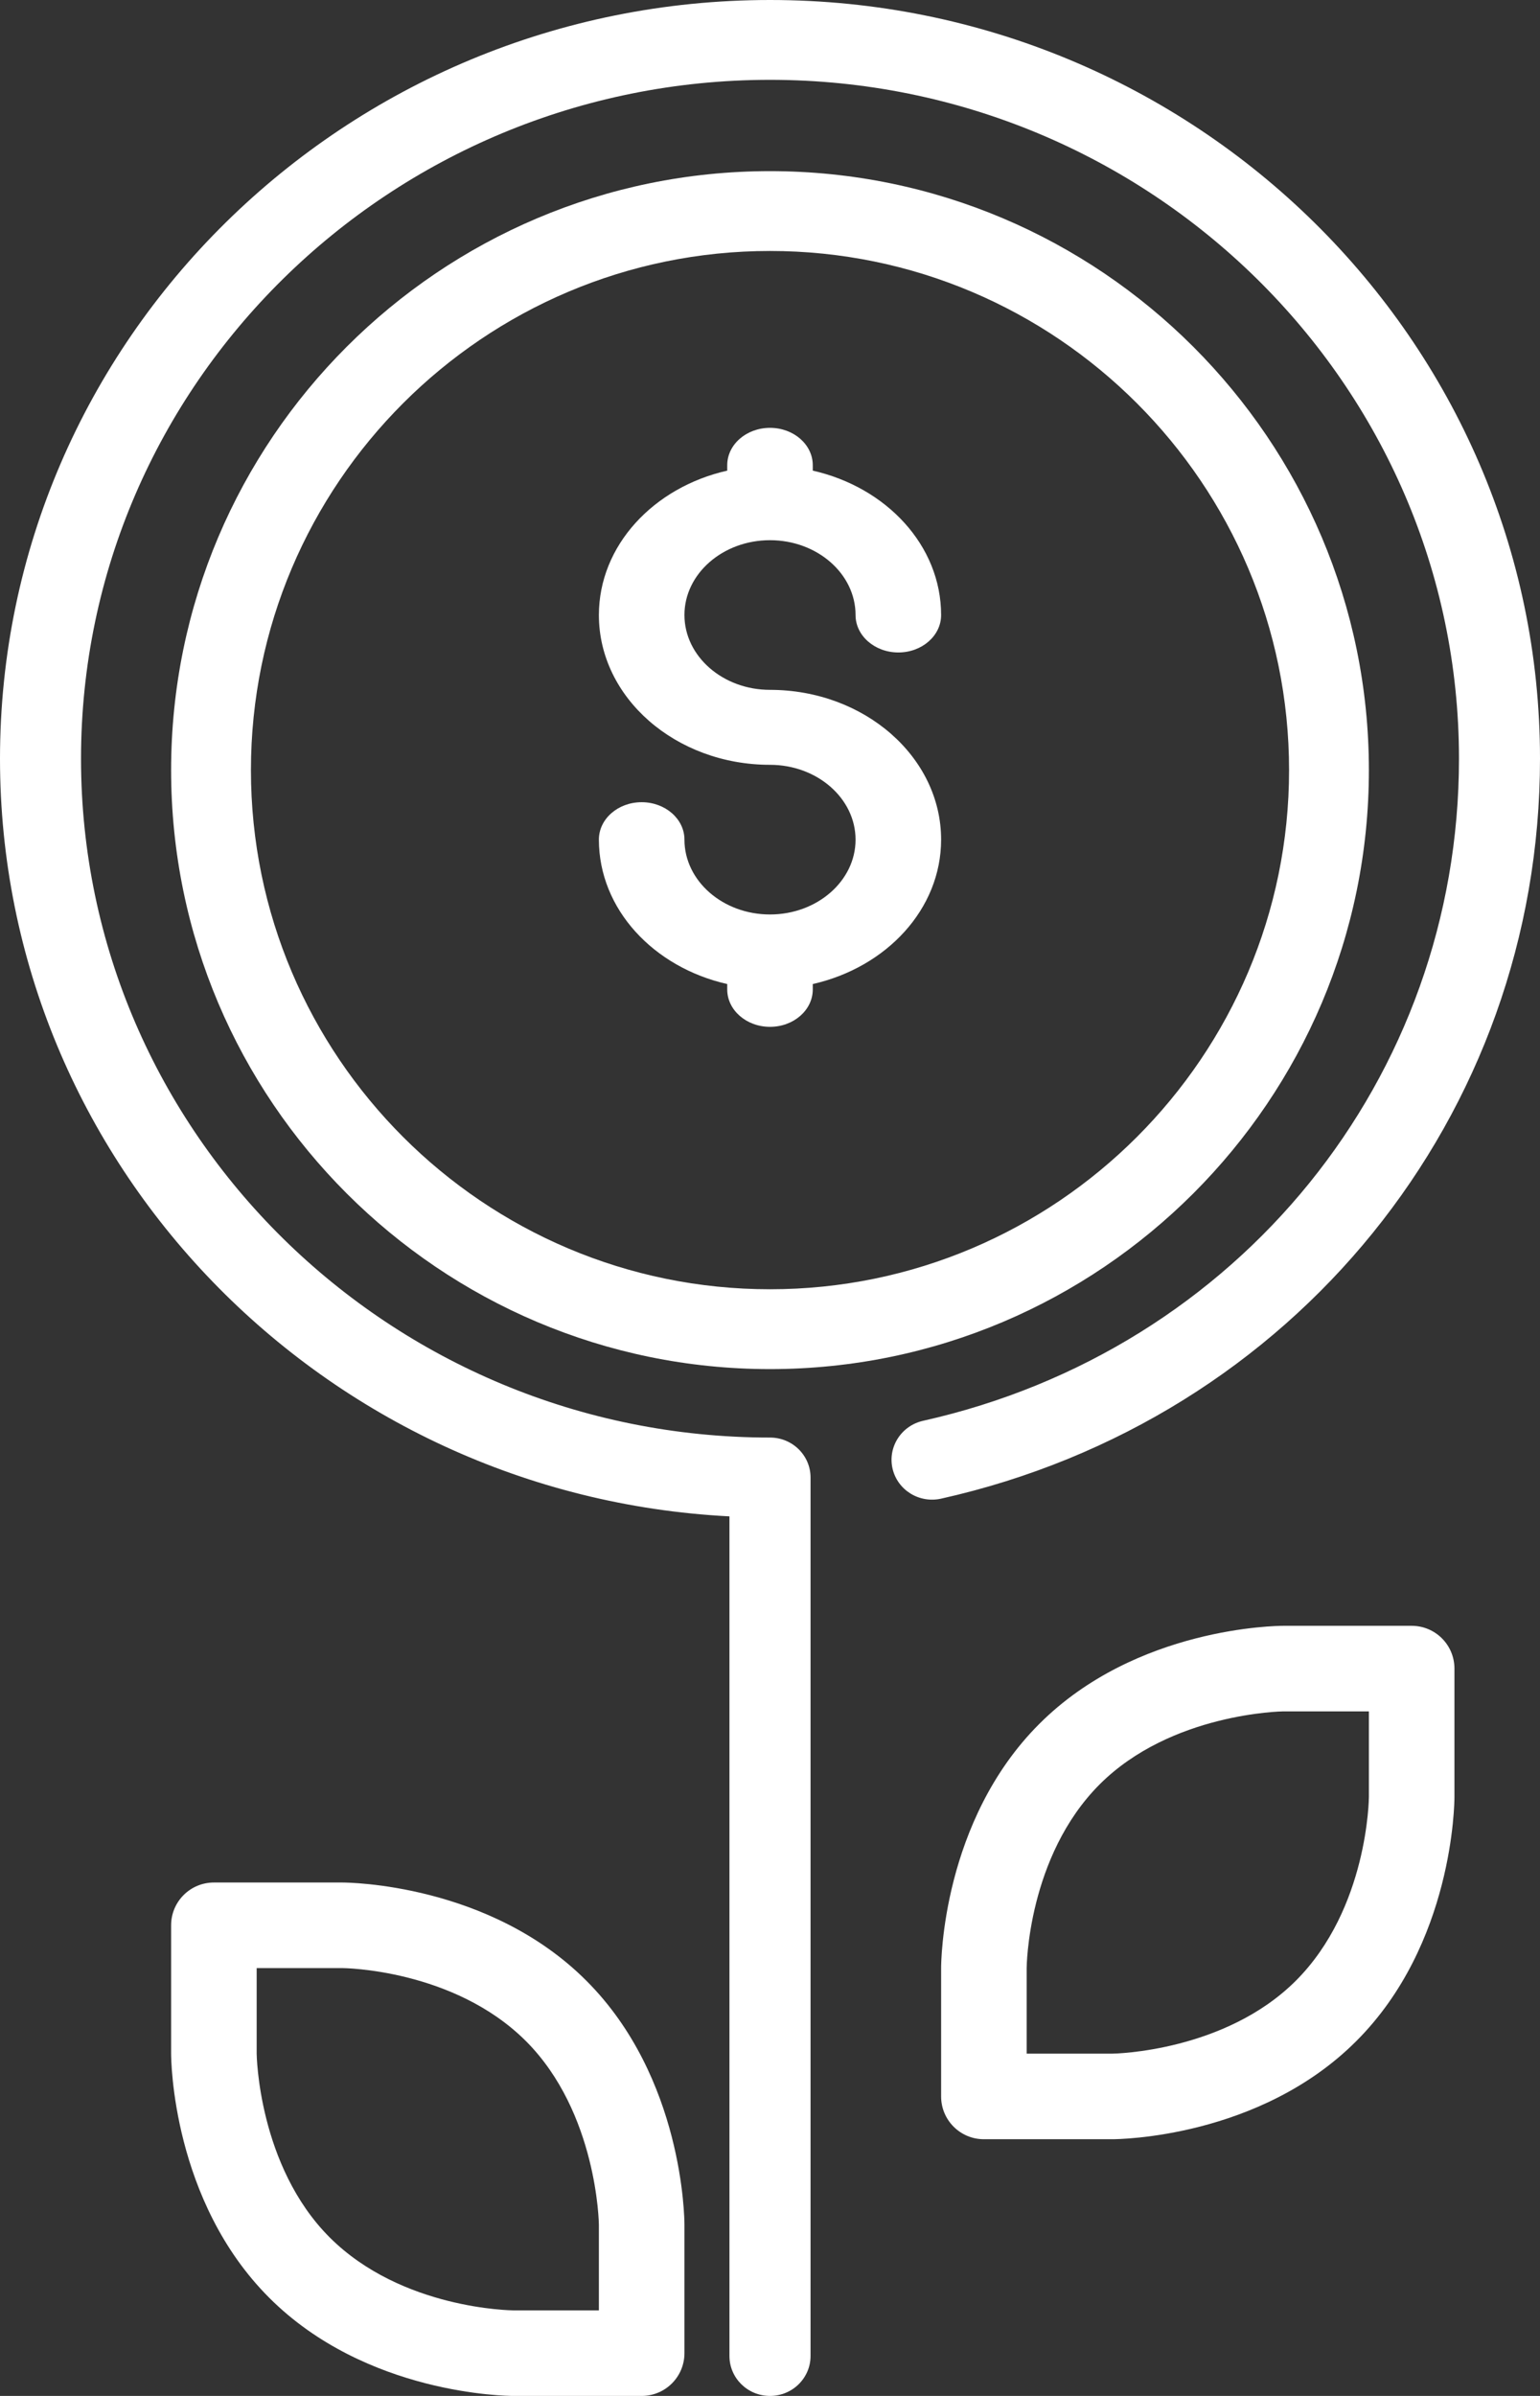
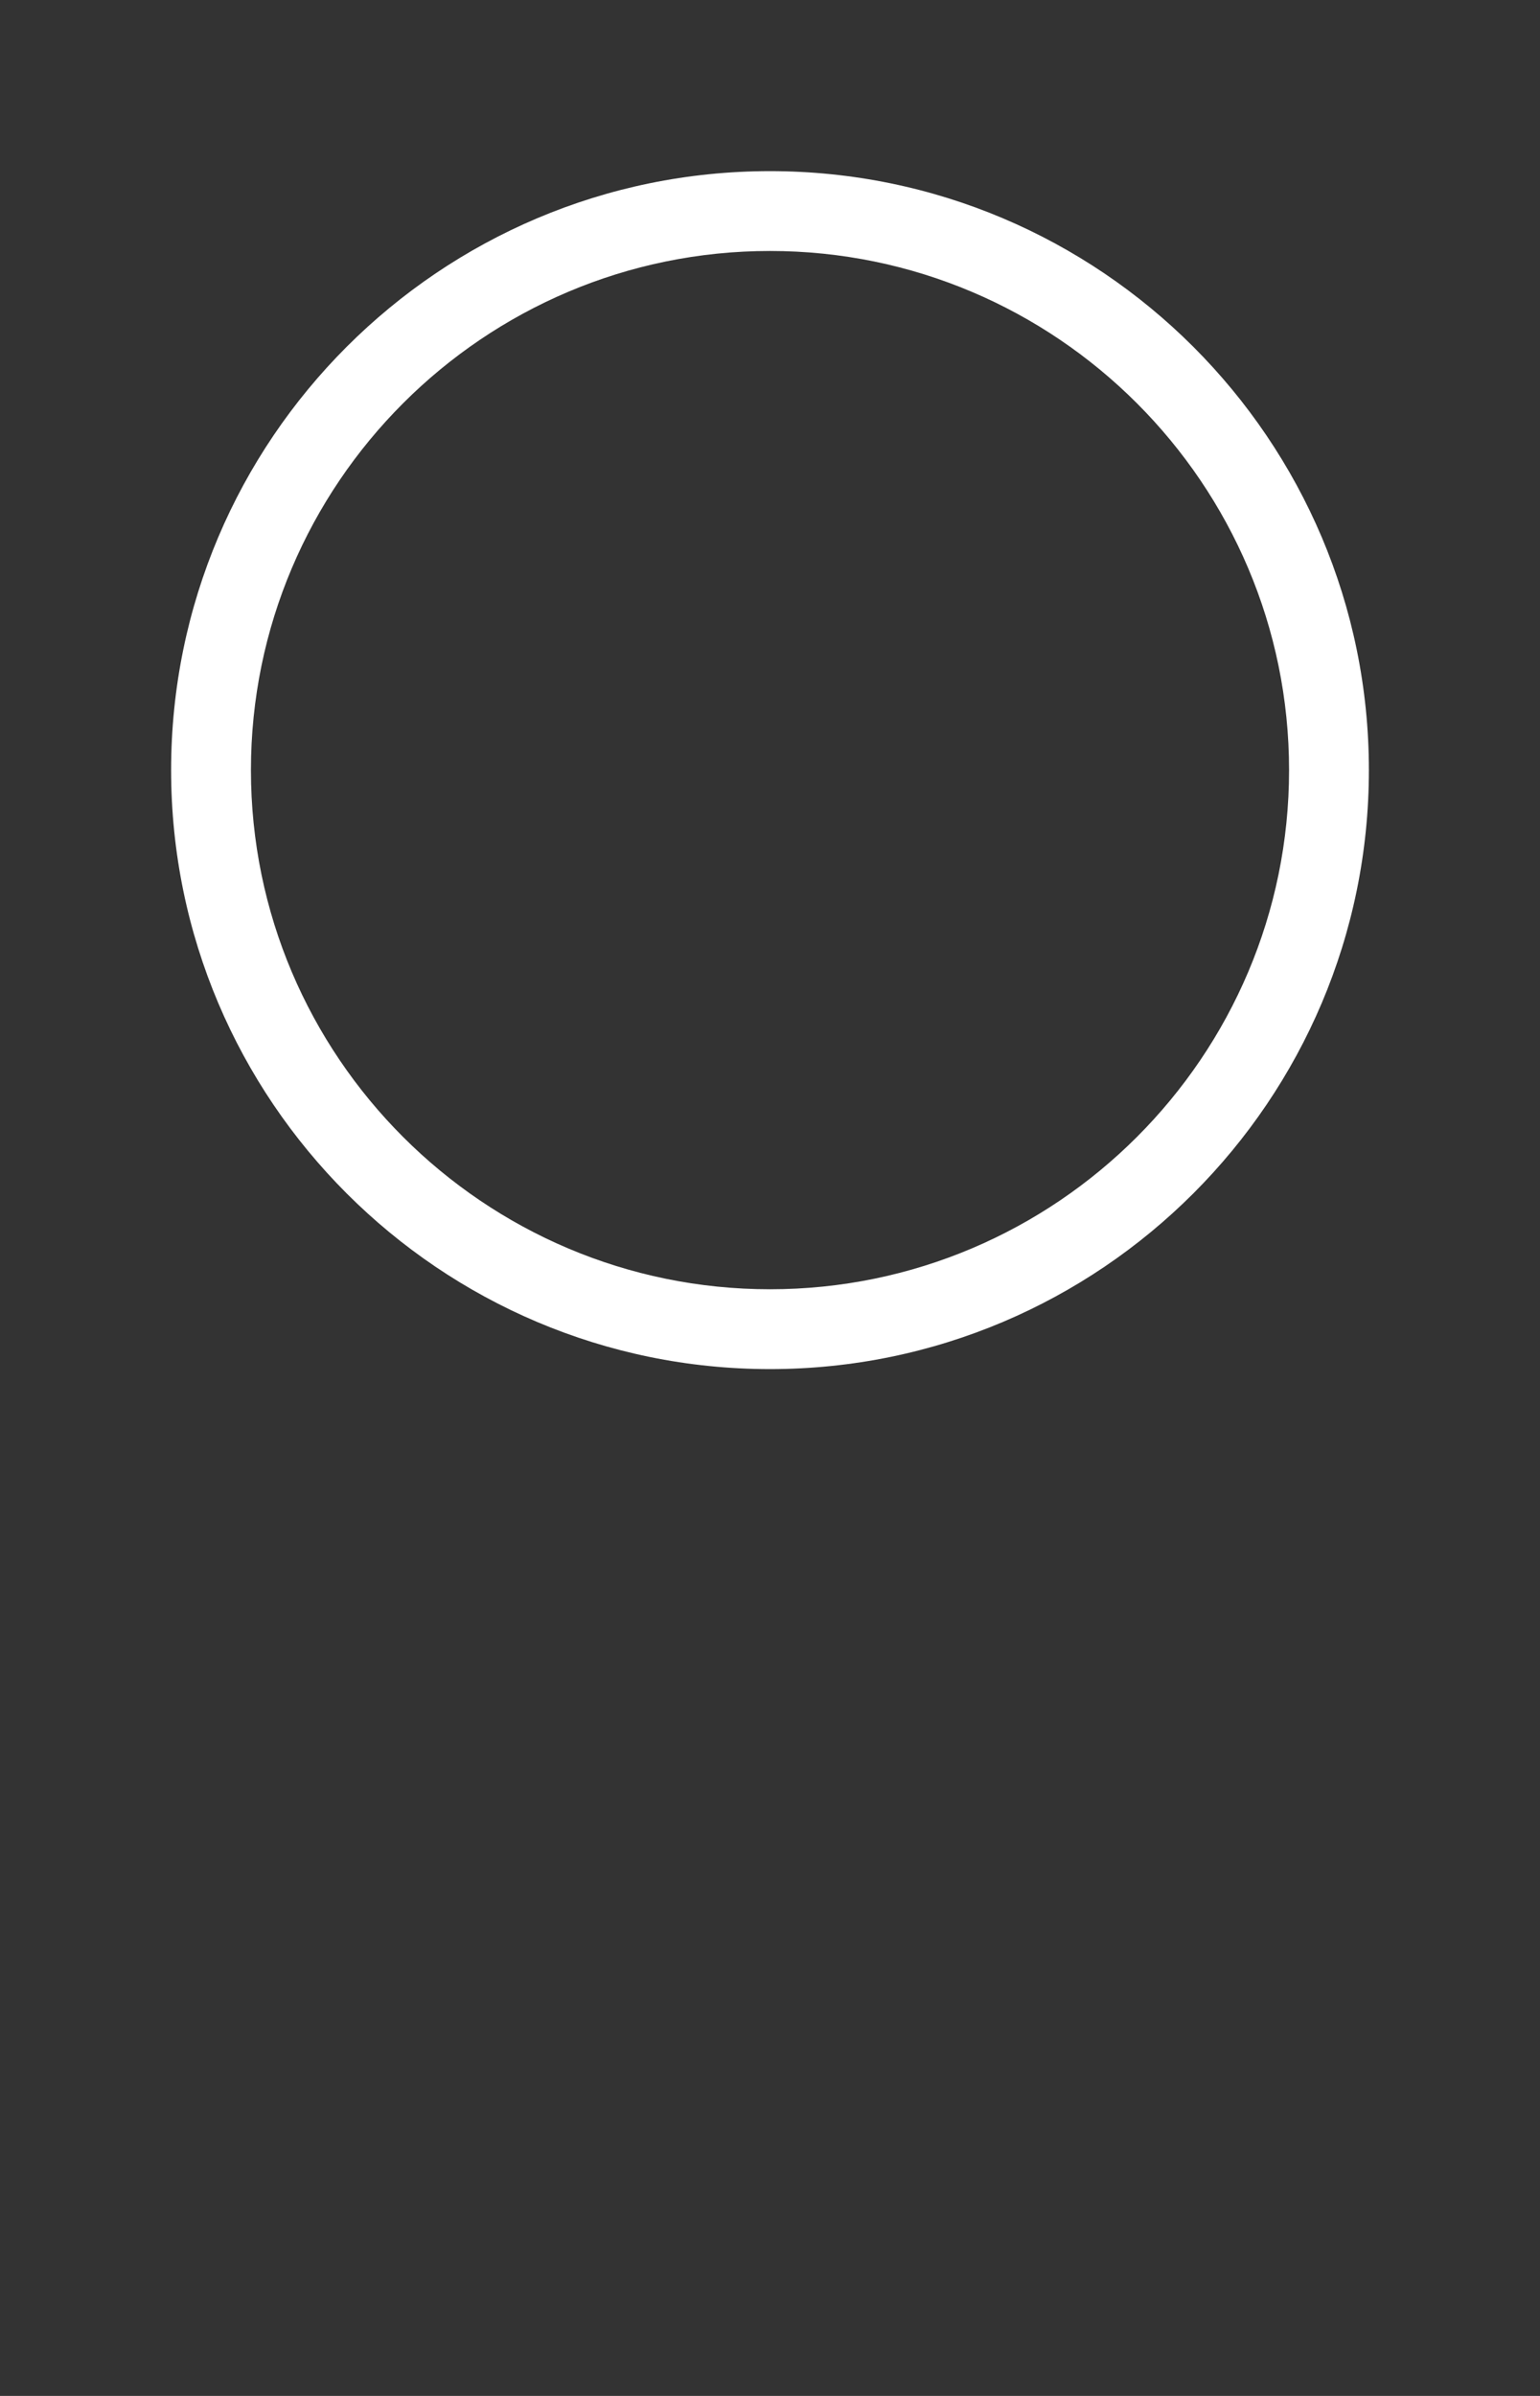
<svg xmlns="http://www.w3.org/2000/svg" width="18px" height="28px" viewBox="0 0 18 28" version="1.1">
  <rect x="0" y="0" width="18" height="28" fill="#333333" stroke="none" />
  <title>coin</title>
  <desc>Created with Sketch.</desc>
  <defs />
  <g id="Home-Page" stroke="none" stroke-width="1" fill="none" fill-rule="evenodd" transform="translate(-1129, -47)">
    <g id="coin" transform="translate(1129, 47)" fill="#FFFFFF" fill-rule="nonzero">
-       <path d="M16.5,19 L15,19 C14.93,19 13.28,19.013 12.147,20.147 C11.013,21.28 11,22.93 11,23 L11,24.5 C11,24.776 11.223,25 11.5,25 L13,25 C13.07,25 14.72,24.987 15.853,23.853 C16.987,22.72 17,21.07 17,21 L17,19.5 C17,19.224 16.777,19 16.5,19 Z M16,21 C16,21.013 15.99,22.303 15.147,23.147 C14.317,23.976 13.031,24 12.999,24 L12,24 L12,23 C12,22.987 12.01,21.698 12.853,20.853 C13.689,20.018 14.989,20 15,20 L16,20 L16,21 Z" id="Shape" />
-       <path d="M4,22 L2.5,22 C2.223,22 2,22.224 2,22.5 L2,24 C2,24.07 2.013,25.72 3.147,26.853 C4.28,27.987 5.93,28 6,28 L7.5,28 C7.777,28 8,27.776 8,27.5 L8,26 C8,25.93 7.987,24.28 6.853,23.147 C5.72,22.013 4.07,22 4,22 Z M7,27 L6,27 C5.987,27 4.697,26.99 3.853,26.147 C3.018,25.311 3,24.012 3,24 L3,23 L4,23 C4.012,23 5.302,23.01 6.147,23.853 C6.982,24.689 7,25.988 7,26 L7,27 Z" id="Shape" />
-       <path d="M11,17.514 C15.121,16.592 18,13.037 18,8.867 C18,3.977 13.963,0 9,0 C4.037,0 0,3.977 0,8.867 C0,13.599 3.783,17.478 8.526,17.721 L8.526,27.533 C8.526,27.791 8.738,28 9,28 C9.262,28 9.474,27.791 9.474,27.533 L9.474,17.267 C9.474,17.009 9.262,16.8 9,16.8 C4.56,16.8 0.947,13.241 0.947,8.867 C0.947,4.492 4.56,0.933 9,0.933 C13.44,0.933 17.053,4.492 17.053,8.867 C17.053,12.598 14.477,15.779 10.79,16.604 C10.535,16.661 10.375,16.91 10.432,17.162 C10.49,17.413 10.742,17.571 11,17.514 Z" id="Shape" />
      <path d="M16,9 C16,5.14 12.86,2 9,2 C5.14,2 2,5.14 2,9 C2,12.86 5.14,16 9,16 C12.86,16 16,12.86 16,9 Z M9,15.067 C5.655,15.067 2.933,12.345 2.933,9 C2.933,5.655 5.655,2.933 9,2.933 C12.345,2.933 15.067,5.655 15.067,9 C15.067,12.345 12.345,15.067 9,15.067 Z" id="Shape" />
-       <path d="M9,6.313 C9.551,6.313 10,6.705 10,7.188 C10,7.429 10.224,7.625 10.5,7.625 C10.777,7.625 11,7.429 11,7.188 C11,6.375 10.361,5.695 9.5,5.5 L9.5,5.437 C9.5,5.196 9.277,5 9,5 C8.723,5 8.5,5.196 8.5,5.437 L8.5,5.5 C7.639,5.695 7,6.375 7,7.188 C7,8.153 7.897,8.938 9,8.938 C9.551,8.938 10,9.33 10,9.813 C10,10.295 9.551,10.687 9,10.687 C8.449,10.687 8,10.295 8,9.812 C8,9.571 7.776,9.375 7.5,9.375 C7.223,9.375 7,9.571 7,9.812 C7,10.625 7.639,11.305 8.5,11.5 L8.5,11.563 C8.5,11.804 8.723,12 9,12 C9.277,12 9.5,11.804 9.5,11.563 L9.5,11.5 C10.361,11.305 11,10.625 11,9.812 C11,8.847 10.103,8.062 9,8.062 C8.449,8.062 8,7.67 8,7.187 C8,6.705 8.449,6.313 9,6.313 Z" id="Shape" />
    </g>
  </g>
</svg>